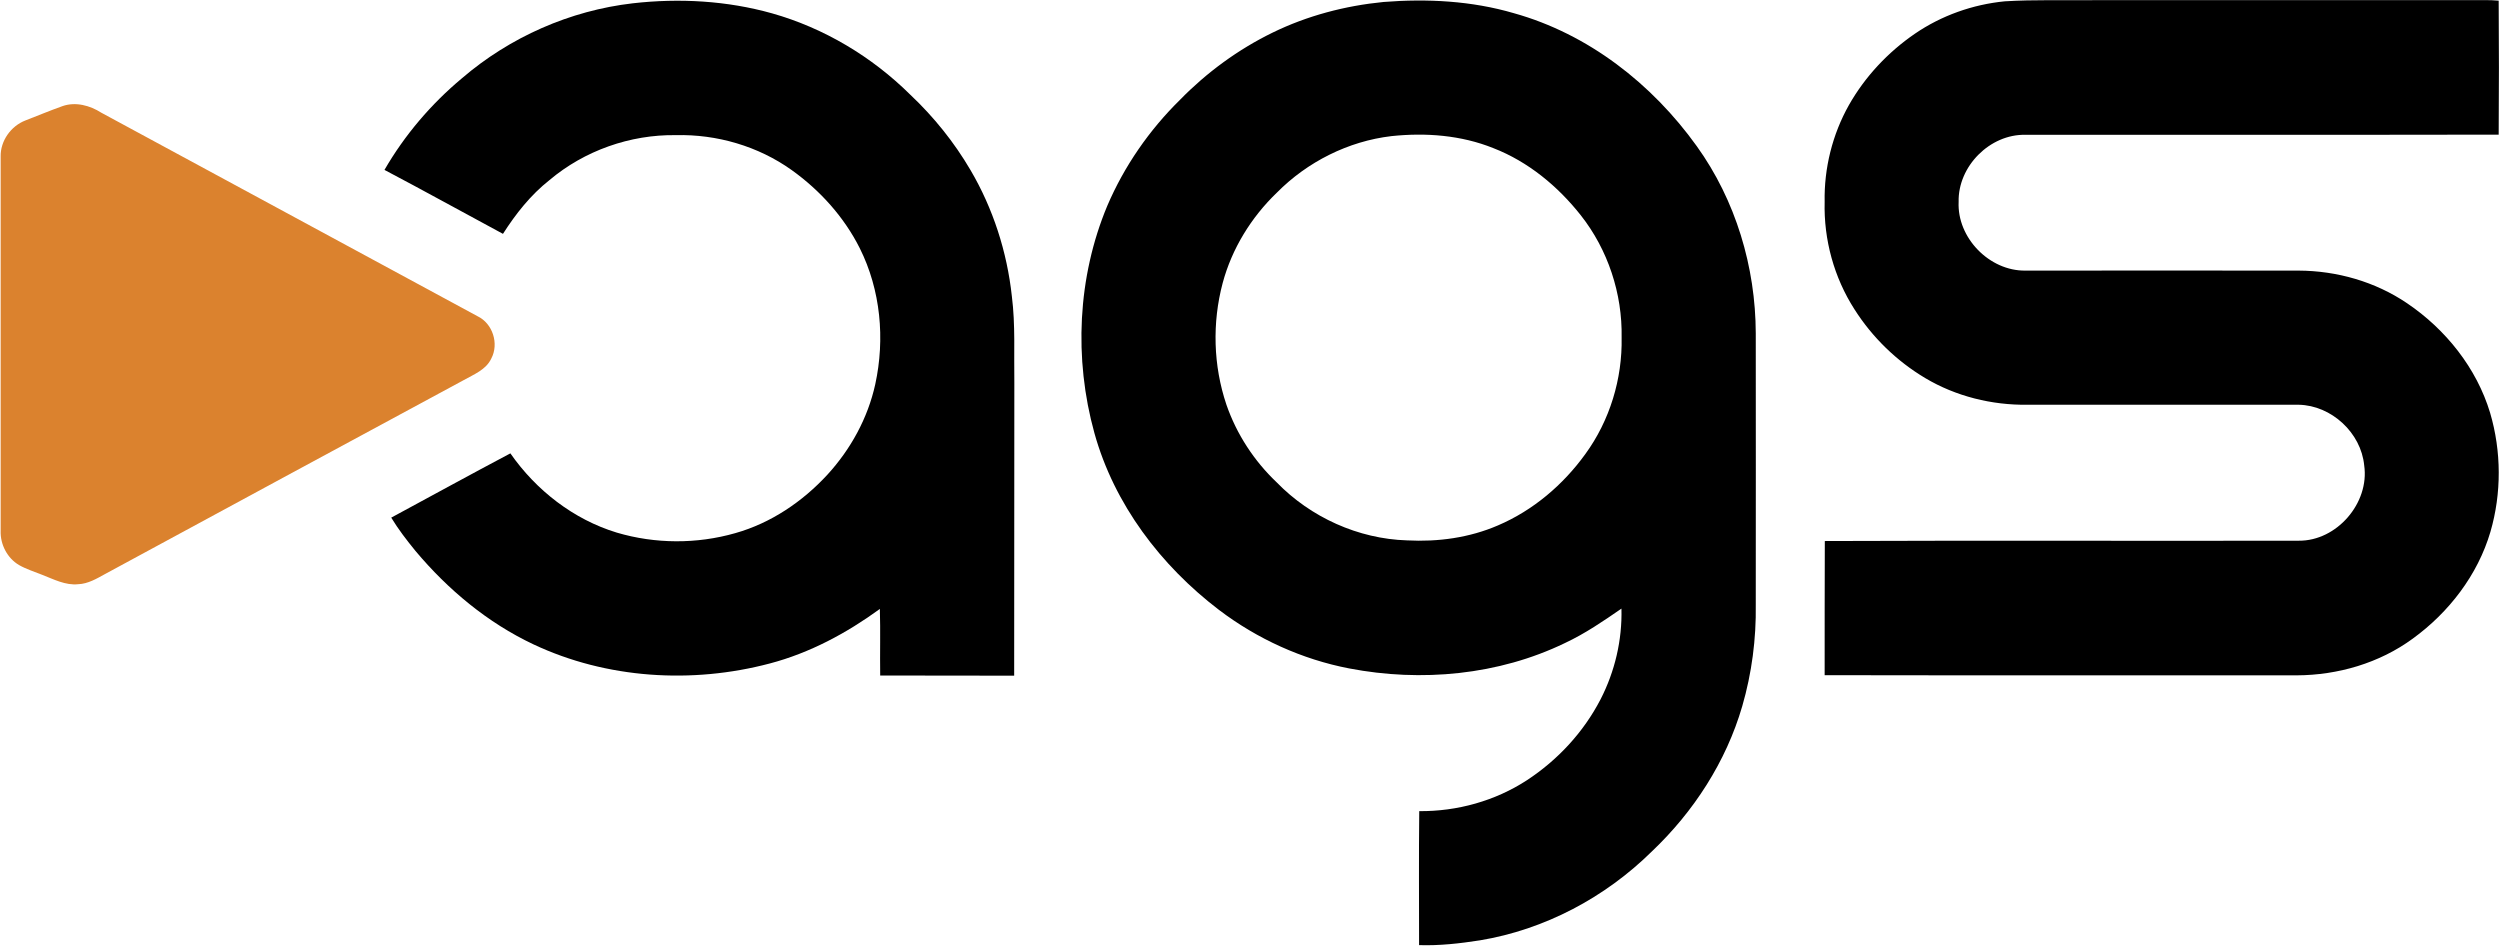
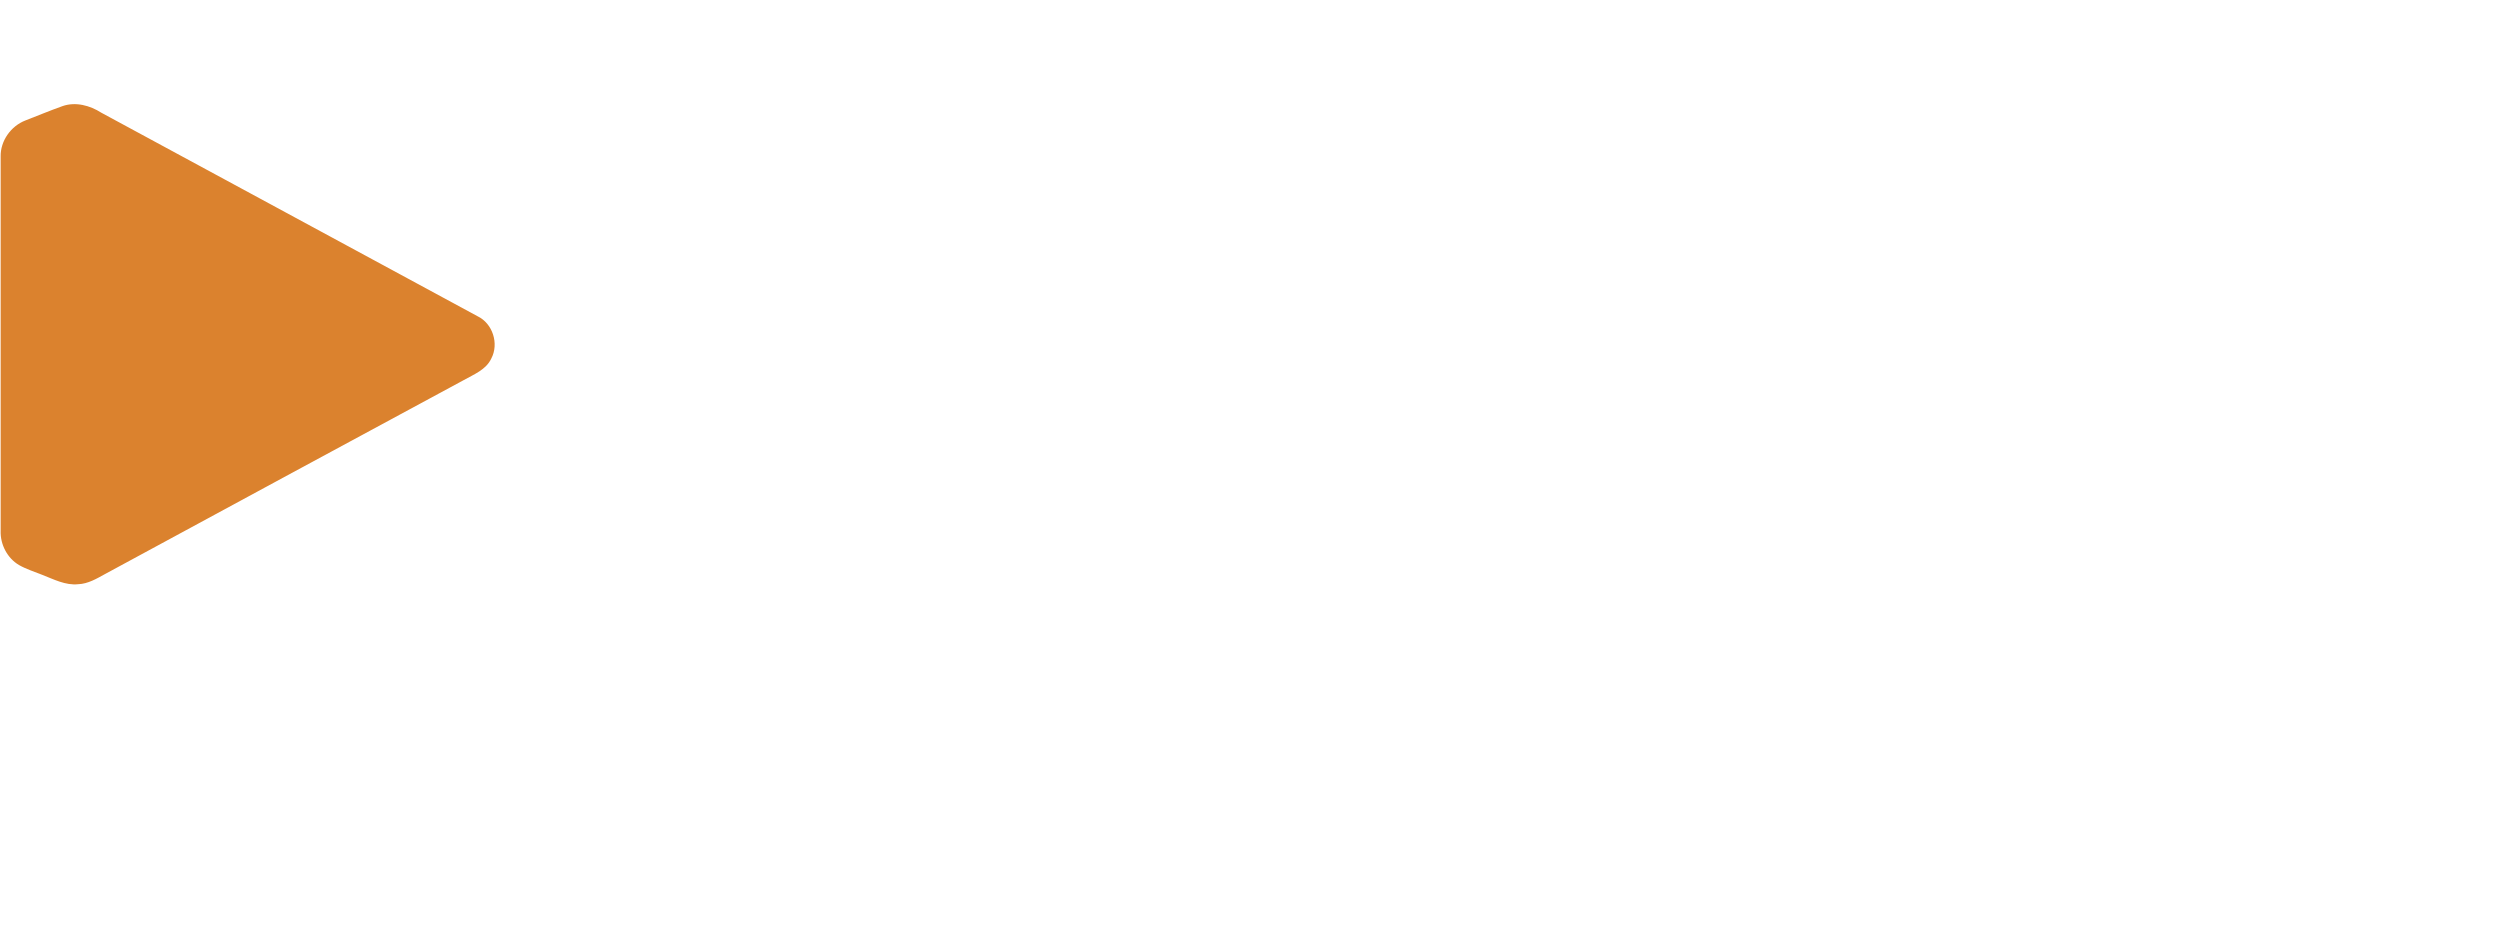
<svg xmlns="http://www.w3.org/2000/svg" version="1.2" viewBox="0 0 1517 574" width="1517" height="574">
  <title>AGS_logo-svg</title>
  <style>
		.s0 { fill: #000000 } 
		.s1 { fill: #db822e } 
	</style>
  <g id="#4070b5ff">
-     <path id="Layer" class="s0" d="m384 2c28.2-3.2 57.1-1.6 84.5 6.1 31.5 8.9 60.6 26.3 83.9 49.4 14.2 13.4 26.6 28.8 36.5 45.7 13.7 23.3 22.2 49.7 25.1 76.6 2.2 17.4 1.2 35 1.5 52.4-0.1 59.3 0 118.5-0.1 177.8-27.1-0.1-54.2 0-81.3-0.1-0.2-13.5 0.2-26.9-0.2-40.4-20.2 14.7-42.5 26.7-66.8 33.1-47.2 12.5-99 9.3-143.4-11.6-27.8-13.1-51.9-33.2-71.6-56.7-5.3-6.5-10.4-13.1-14.7-20.2 24.1-13 48.1-26.2 72.3-39 15.6 22.4 38.3 40.1 64.6 48.1 23.3 6.9 48.5 7 71.9 0.3 21.6-6.1 40.8-19.1 55.9-35.5 14.1-15.4 24.5-34.3 29-54.8 6-27.5 3.3-57.2-9.4-82.6-9.5-18.9-24.1-35.1-41.3-47.4-20.3-14.5-45.4-21.8-70.3-21.2-27.7-0.4-55.5 9.4-76.7 27.3-11.4 9-20.4 20.4-28.2 32.6-24-12.9-47.8-26.1-71.9-38.8 12.2-21.1 28.3-40 47-55.6 29.1-25 65.6-41.1 103.7-45.5z" />
-     <path id="Layer" fill-rule="evenodd" class="s0" d="m839.5 1.2c26.5-2.1 53.5-0.7 79.1 6.8 45.2 12.6 83.9 42.9 111 80.7 23.6 32.8 35.7 73.3 35.8 113.6 0.1 54.9 0 109.8 0 164.7 0.3 20.7-2.4 41.5-8.2 61.5-9.8 33.7-29.5 64.1-54.9 88.2-28.3 27.9-65 47.4-104.3 53.9-12.2 1.9-24.5 3.3-36.9 2.9 0-27.1-0.2-54.2 0.1-81.3 23 0.2 46.1-6.2 65.4-18.8 18.6-12.2 34.3-29.1 44.6-49 8.7-16.9 13.2-36 12.7-55.1-11 7.6-22.1 15.2-34.3 20.9-40.3 19.5-87.2 23.8-130.9 15.4-28.6-5.5-55.8-17.9-79-35.5-35.3-26.9-63.6-64.1-75.6-107.3-12.5-45.1-10.3-94.6 7.8-137.9 10.3-24.1 25.5-46 44.1-64.3 16.2-16.6 35.3-30.6 56.2-40.8 21.1-10.3 44-16.3 67.3-18.6zm4.8 81.4c-26.2 3.1-51 15.6-69.5 34.3-15.6 15-27.3 34-32.9 54.9-6.4 24.1-5.7 50.1 2.3 73.8 6.2 17.9 16.8 34.1 30.5 47.1 20.6 21.2 49.5 34.3 79.1 35.2 18.8 1 37.9-1.6 55.2-9.1 21.3-9.1 39.5-24.6 53-43.3 14.8-20.3 22.5-45.6 22-70.7 0.5-26.6-8.3-53.3-24.8-74.2-13.9-17.6-31.9-32.5-53-40.7-19.6-7.9-41.1-9.5-61.9-7.3zm317.6-62.1c16.2-11.1 35.2-17.8 54.6-19.7 17.9-1.1 35.8-0.5 53.7-0.7q114.7 0 229.3 0c5.6 0 11.2-0.2 16.7 0.3 0.2 27.1 0.2 54.2 0 81.3-95.7 0.2-191.4 0-287.1 0.1-21.6-0.5-41.1 19.1-40.6 40.7-1 21.8 18.7 42 40.5 41.7 55.3 0 110.6-0.1 165.8 0 23.2 0.1 46.5 6.7 65.8 19.8 23.4 15.8 42.2 39.3 50.4 66.5 6.9 23.4 7 48.8 0.2 72.2-7.7 26.2-25.2 48.9-47.1 64.8-20.3 14.9-45.5 22.2-70.5 22.3-95.5-0.1-190.9 0.1-286.4-0.1 0-27.2 0-54.3 0.1-81.4 95.8-0.4 191.7 0 287.6-0.2 23.1 0.2 43-22.9 39.7-45.7-1.9-19.8-19.9-36.4-39.7-36.8q-82.3 0-164.6 0c-21.6 0.3-43.5-5.1-62.1-16.2-17.3-10.3-32.1-24.7-42.9-41.7-12.4-19.3-18.7-42.3-18.1-65.2-0.4-20.4 4.7-40.9 14.7-58.7 9.8-17.3 23.7-32.1 40-43.3z" />
-   </g>
+     </g>
  <g id="#db822eff">
    <path id="Layer" class="s1" d="m37.9 64.4c8-2.8 16.7-0.4 23.6 4 76.1 41.2 152.2 82.3 228.3 123.5 9.2 4.4 13.1 16.7 8.3 25.7-3.2 6.8-10.6 9.6-16.8 13.1q-108.8 58.7-217.5 117.6c-5.1 2.8-10.4 6-16.4 6.2-7.7 0.8-14.8-3-21.8-5.7-4.7-1.9-9.6-3.4-14-5.9-7.2-4.2-11.5-12.6-11.2-20.8 0-75.7 0-151.4 0-227.1-0.2-9.5 6.2-18.5 15-21.9 7.5-2.9 14.9-6 22.5-8.7z" />
  </g>
</svg>